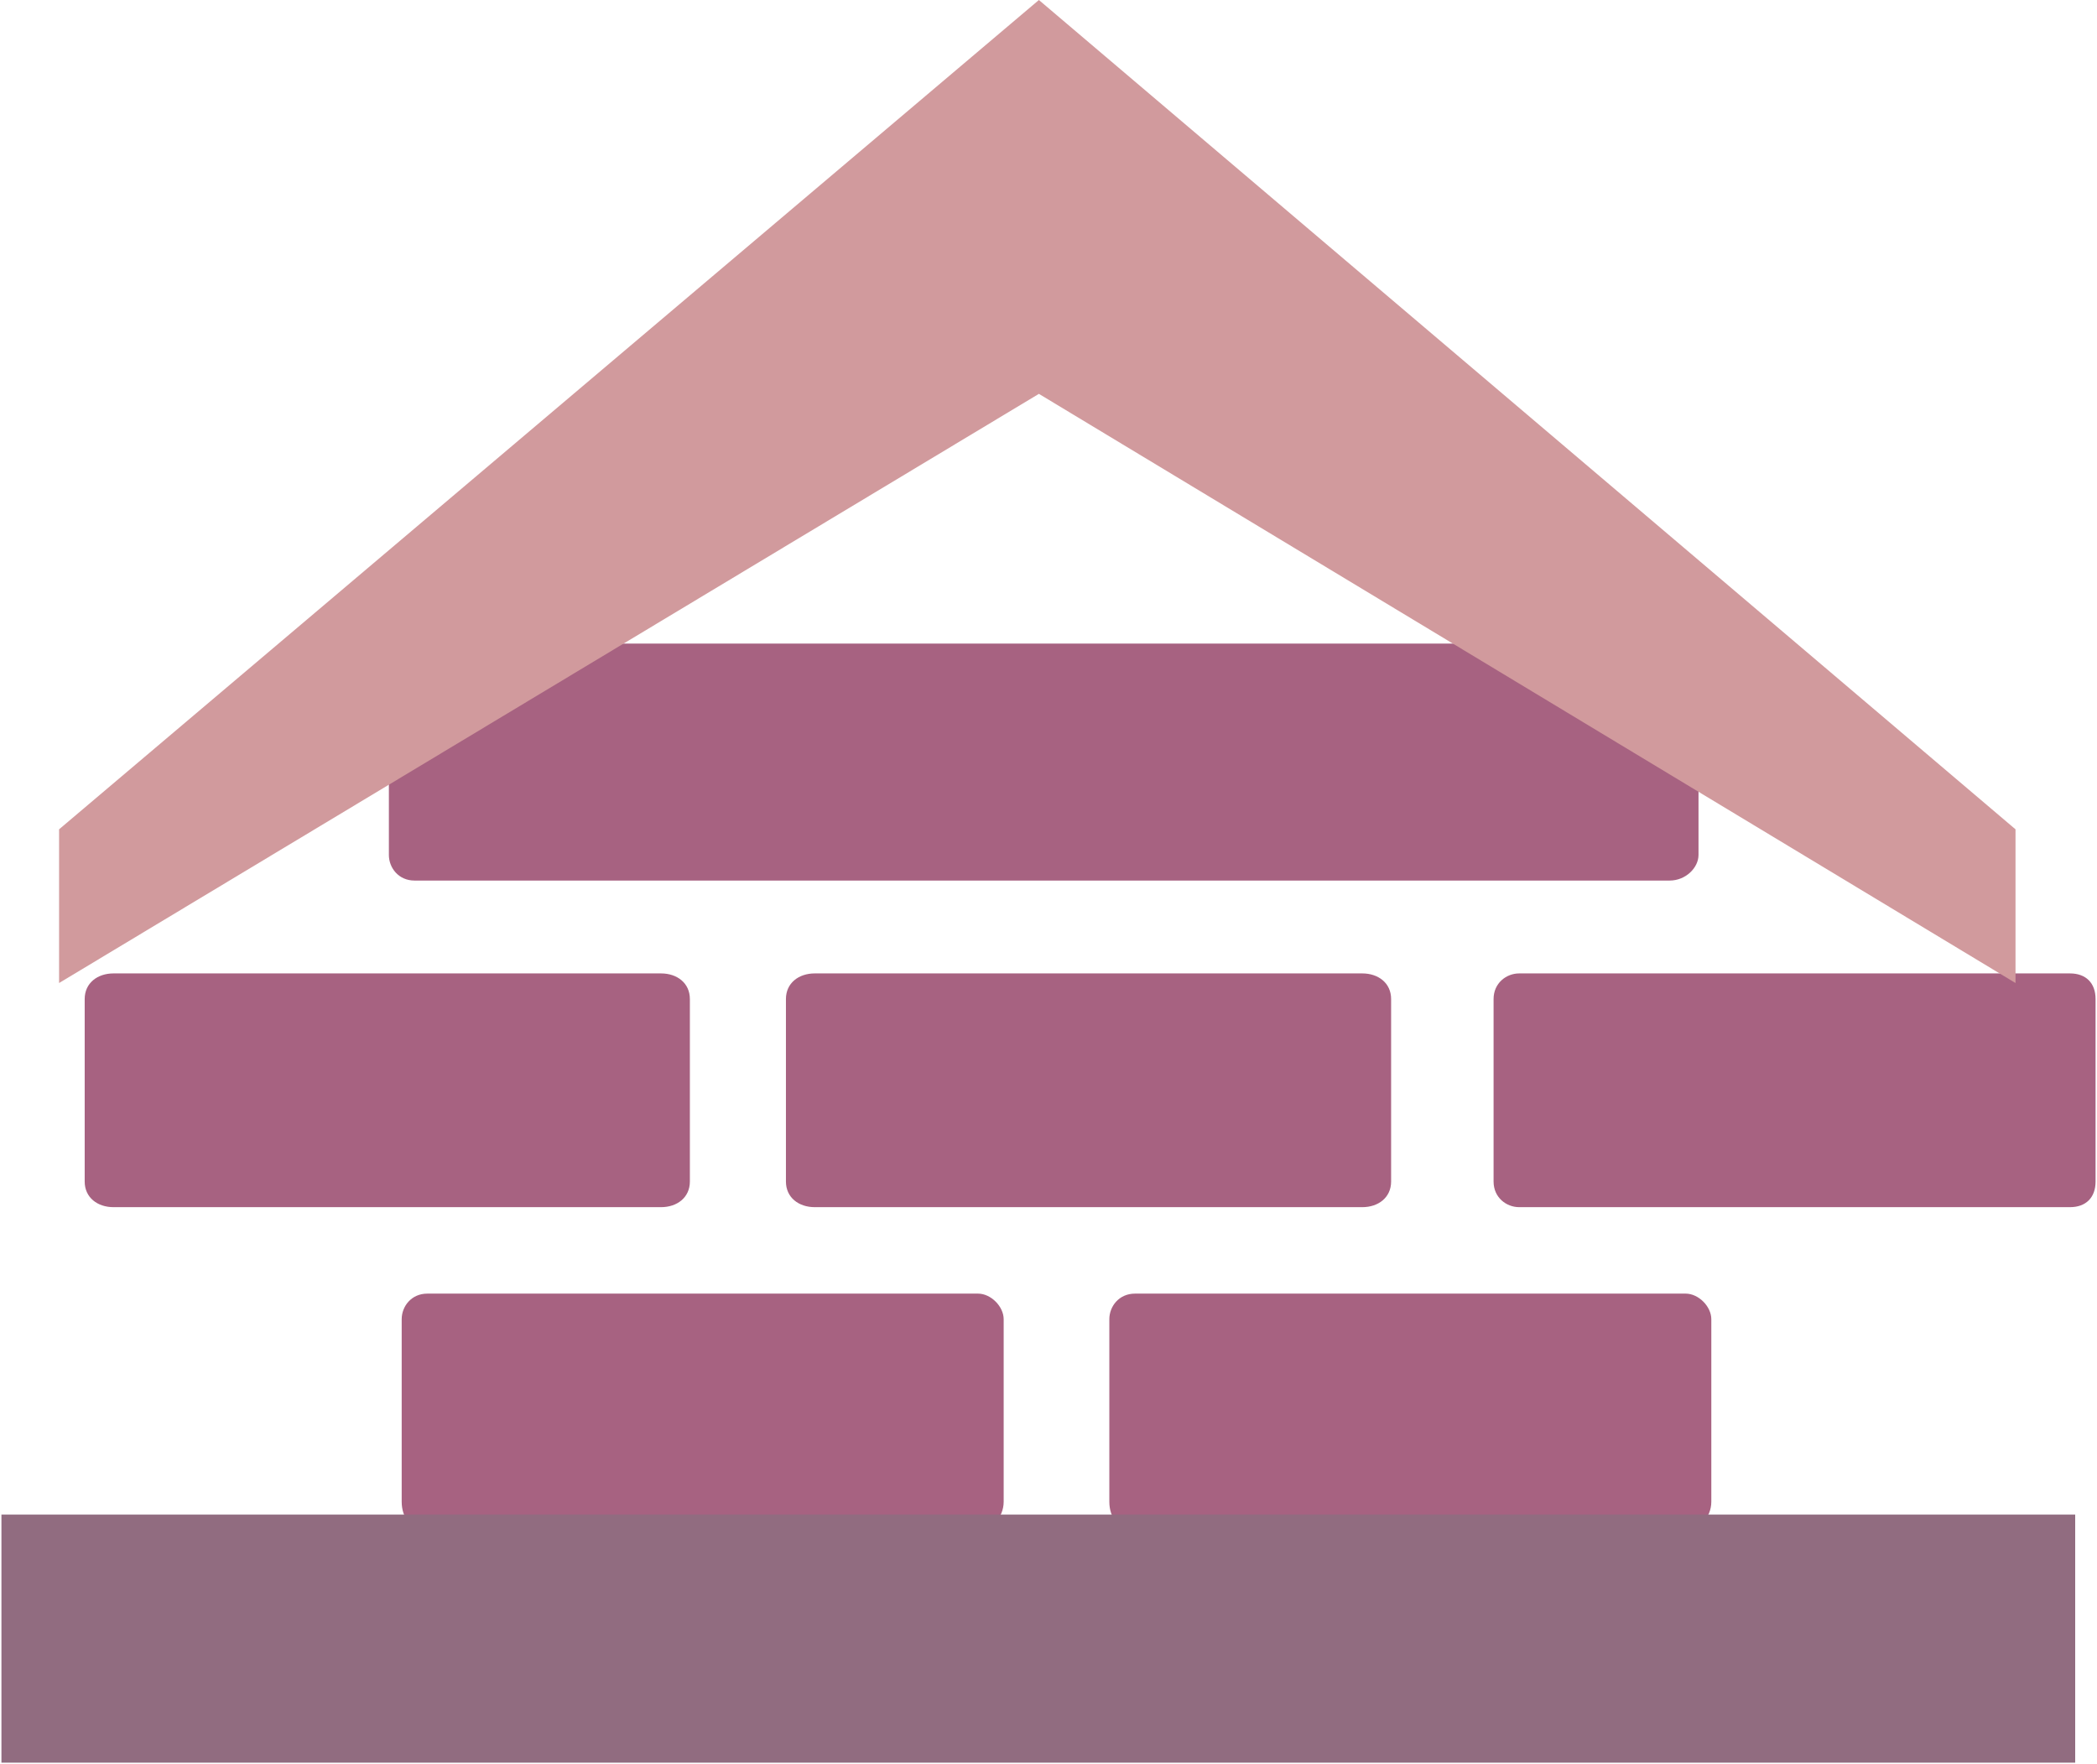
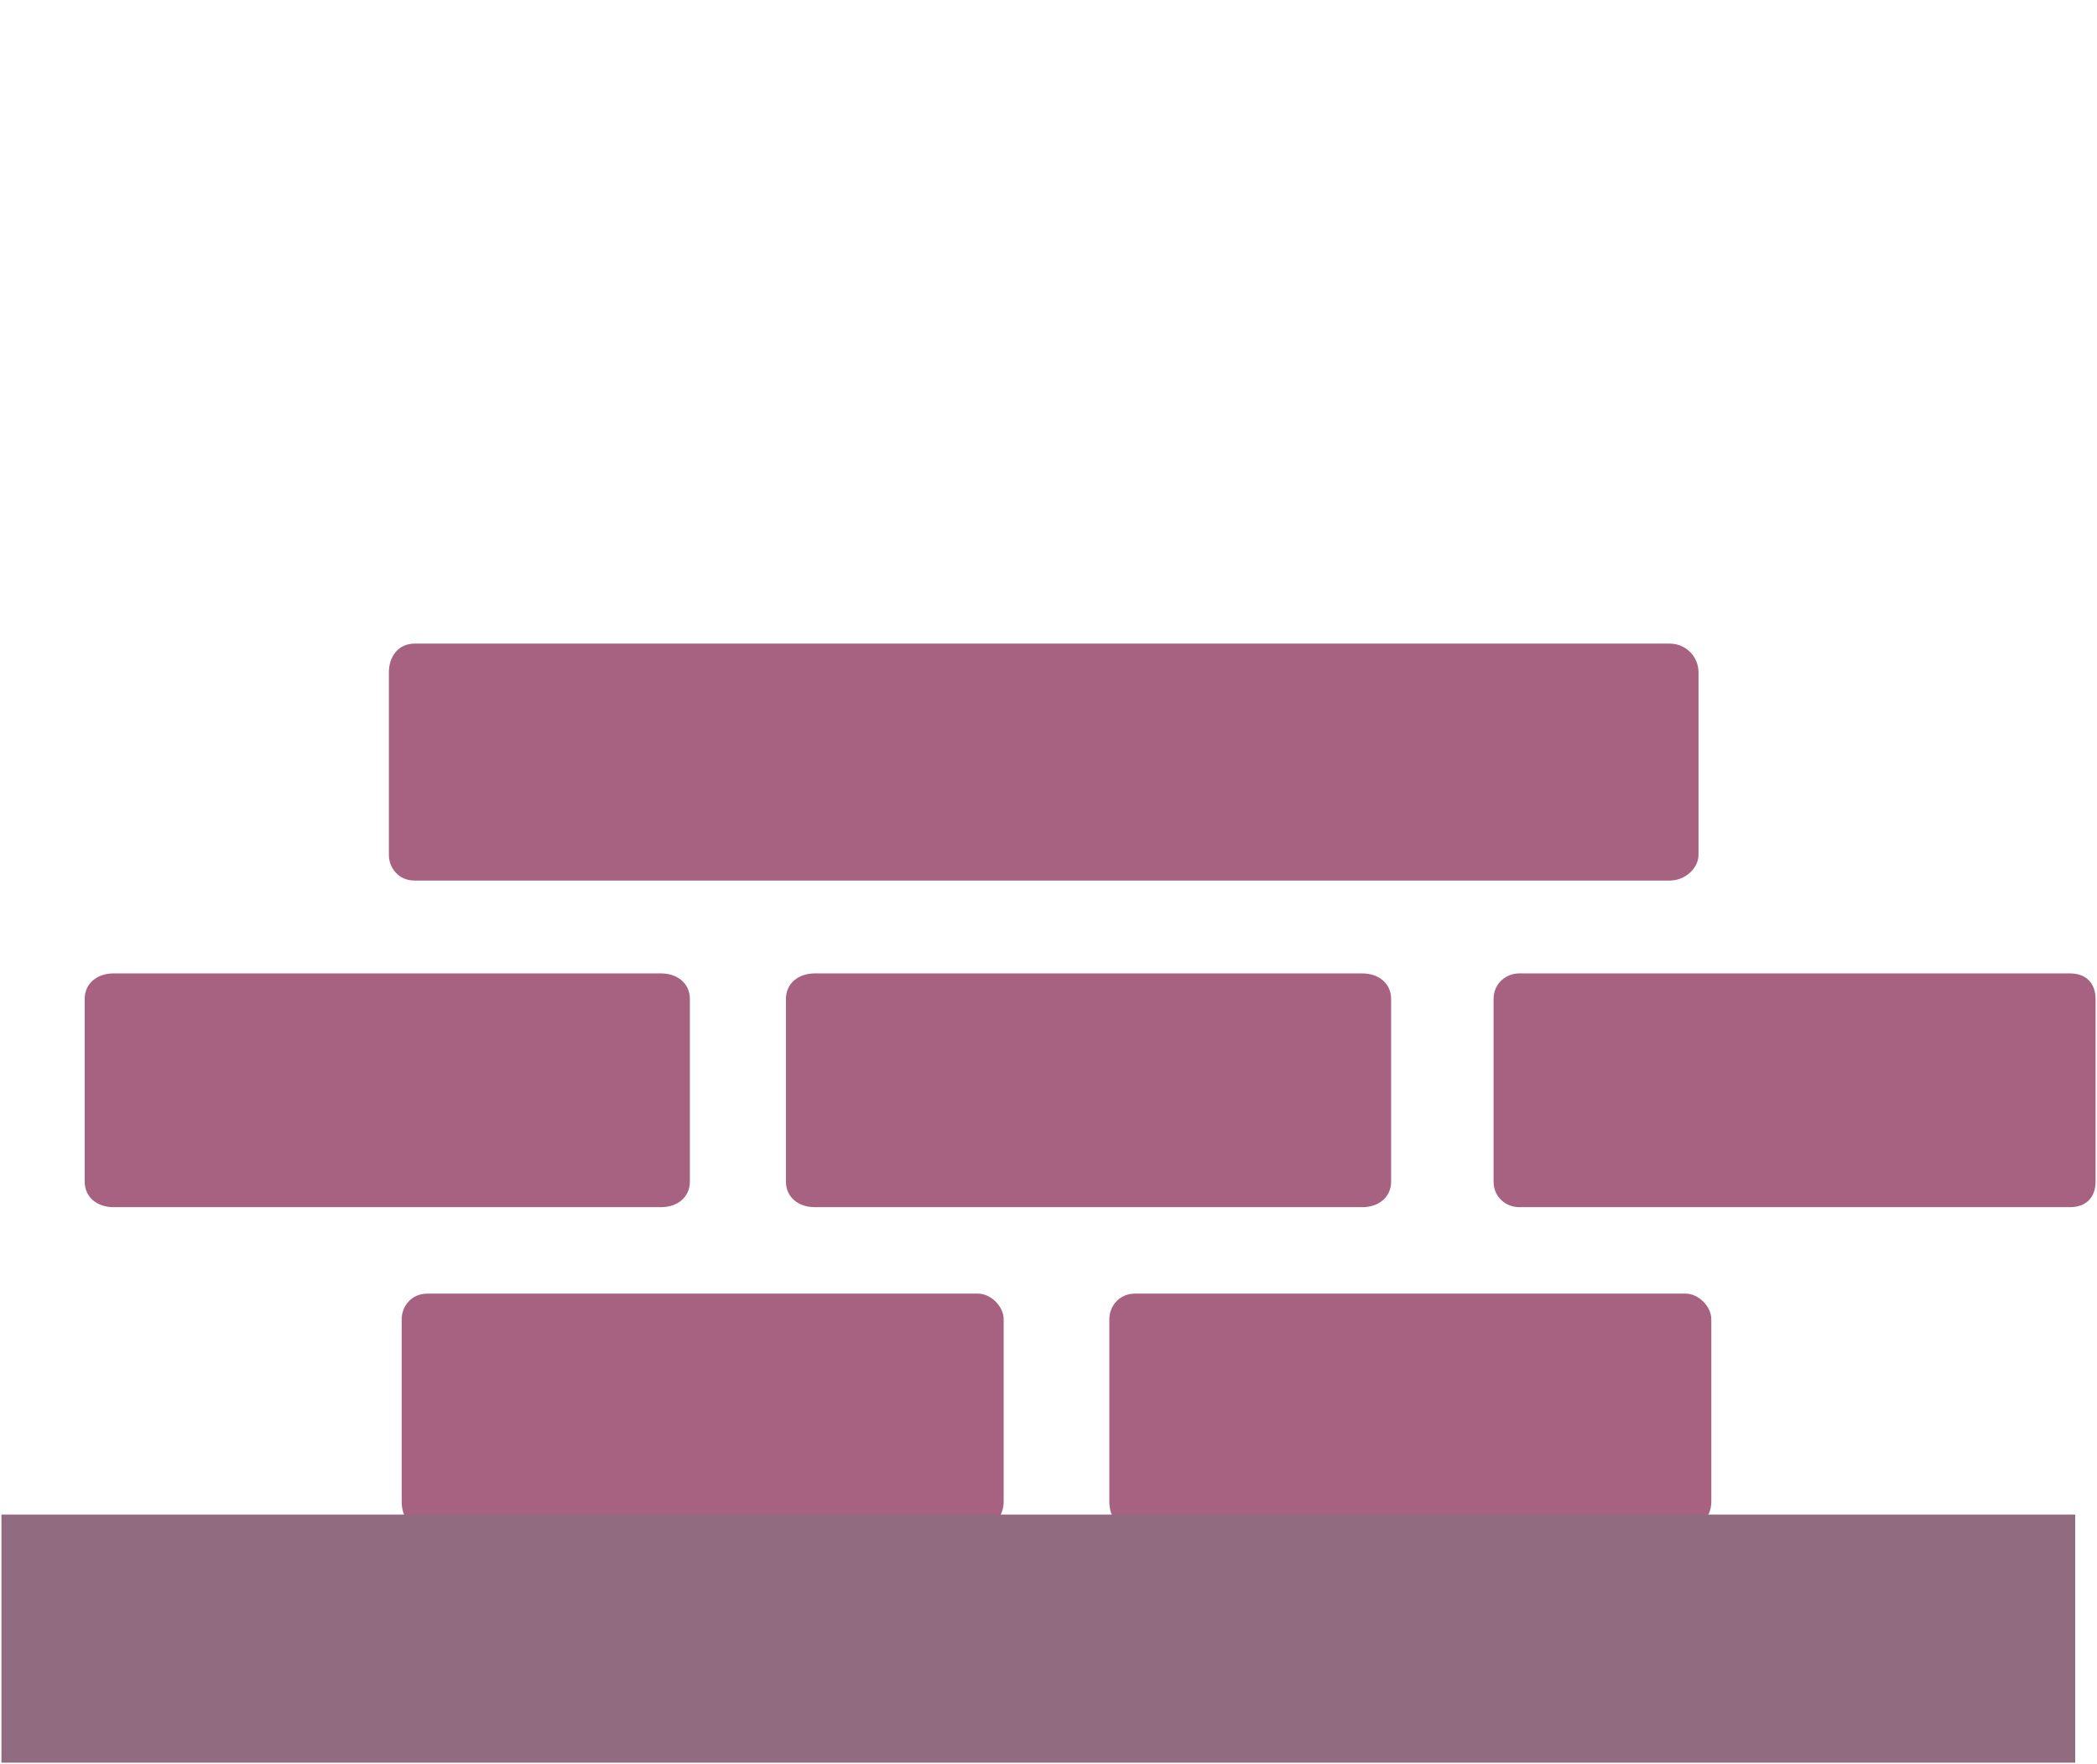
<svg xmlns="http://www.w3.org/2000/svg" xml:space="preserve" width="33.861mm" height="28.489mm" version="1.1" style="shape-rendering:geometricPrecision; text-rendering:geometricPrecision; image-rendering:optimizeQuality; fill-rule:evenodd; clip-rule:evenodd" viewBox="0 0 654 551">
  <defs>
    <style type="text/css">
   
    .fil1 {fill:#D19A9D}
    .fil0 {fill:#A76281}
    .fil2 {fill:#916C80}
   
  </style>
  </defs>
  <g id="Layer_x0020_1">
    <path class="fil0" d="M133 404l172 0c4,0 8,4 8,8l0 57c0,5 -4,9 -8,9l-172 0c-5,0 -8,-4 -8,-9l0 -57c0,-4 3,-8 8,-8zm-98 -100l171 0c5,0 9,3 9,8l0 57c0,5 -4,8 -9,8l-171 0c-5,0 -9,-3 -9,-8l0 -57c0,-5 4,-8 9,-8zm94 -103l392 0c5,0 9,4 9,9l0 57c0,4 -4,8 -9,8l-392 0c-5,0 -8,-4 -8,-8l0 -57c0,-5 3,-9 8,-9zm125 103l171 0c5,0 9,3 9,8l0 57c0,5 -4,8 -9,8l-171 0c-5,0 -9,-3 -9,-8l0 -57c0,-5 4,-8 9,-8zm220 0l172 0c5,0 8,3 8,8l0 57c0,5 -3,8 -8,8l-172 0c-4,0 -8,-3 -8,-8l0 -57c0,-5 4,-8 8,-8zm-120 100l172 0c4,0 8,4 8,8l0 57c0,5 -4,9 -8,9l-172 0c-5,0 -8,-4 -8,-9l0 -57c0,-4 3,-8 8,-8z" />
-     <polygon class="fil1" points="324,0 18,259 18,307 324,123 629,307 629,259 " />
    <rect class="fil2" y="473" width="647.639" height="77.484" />
  </g>
</svg>